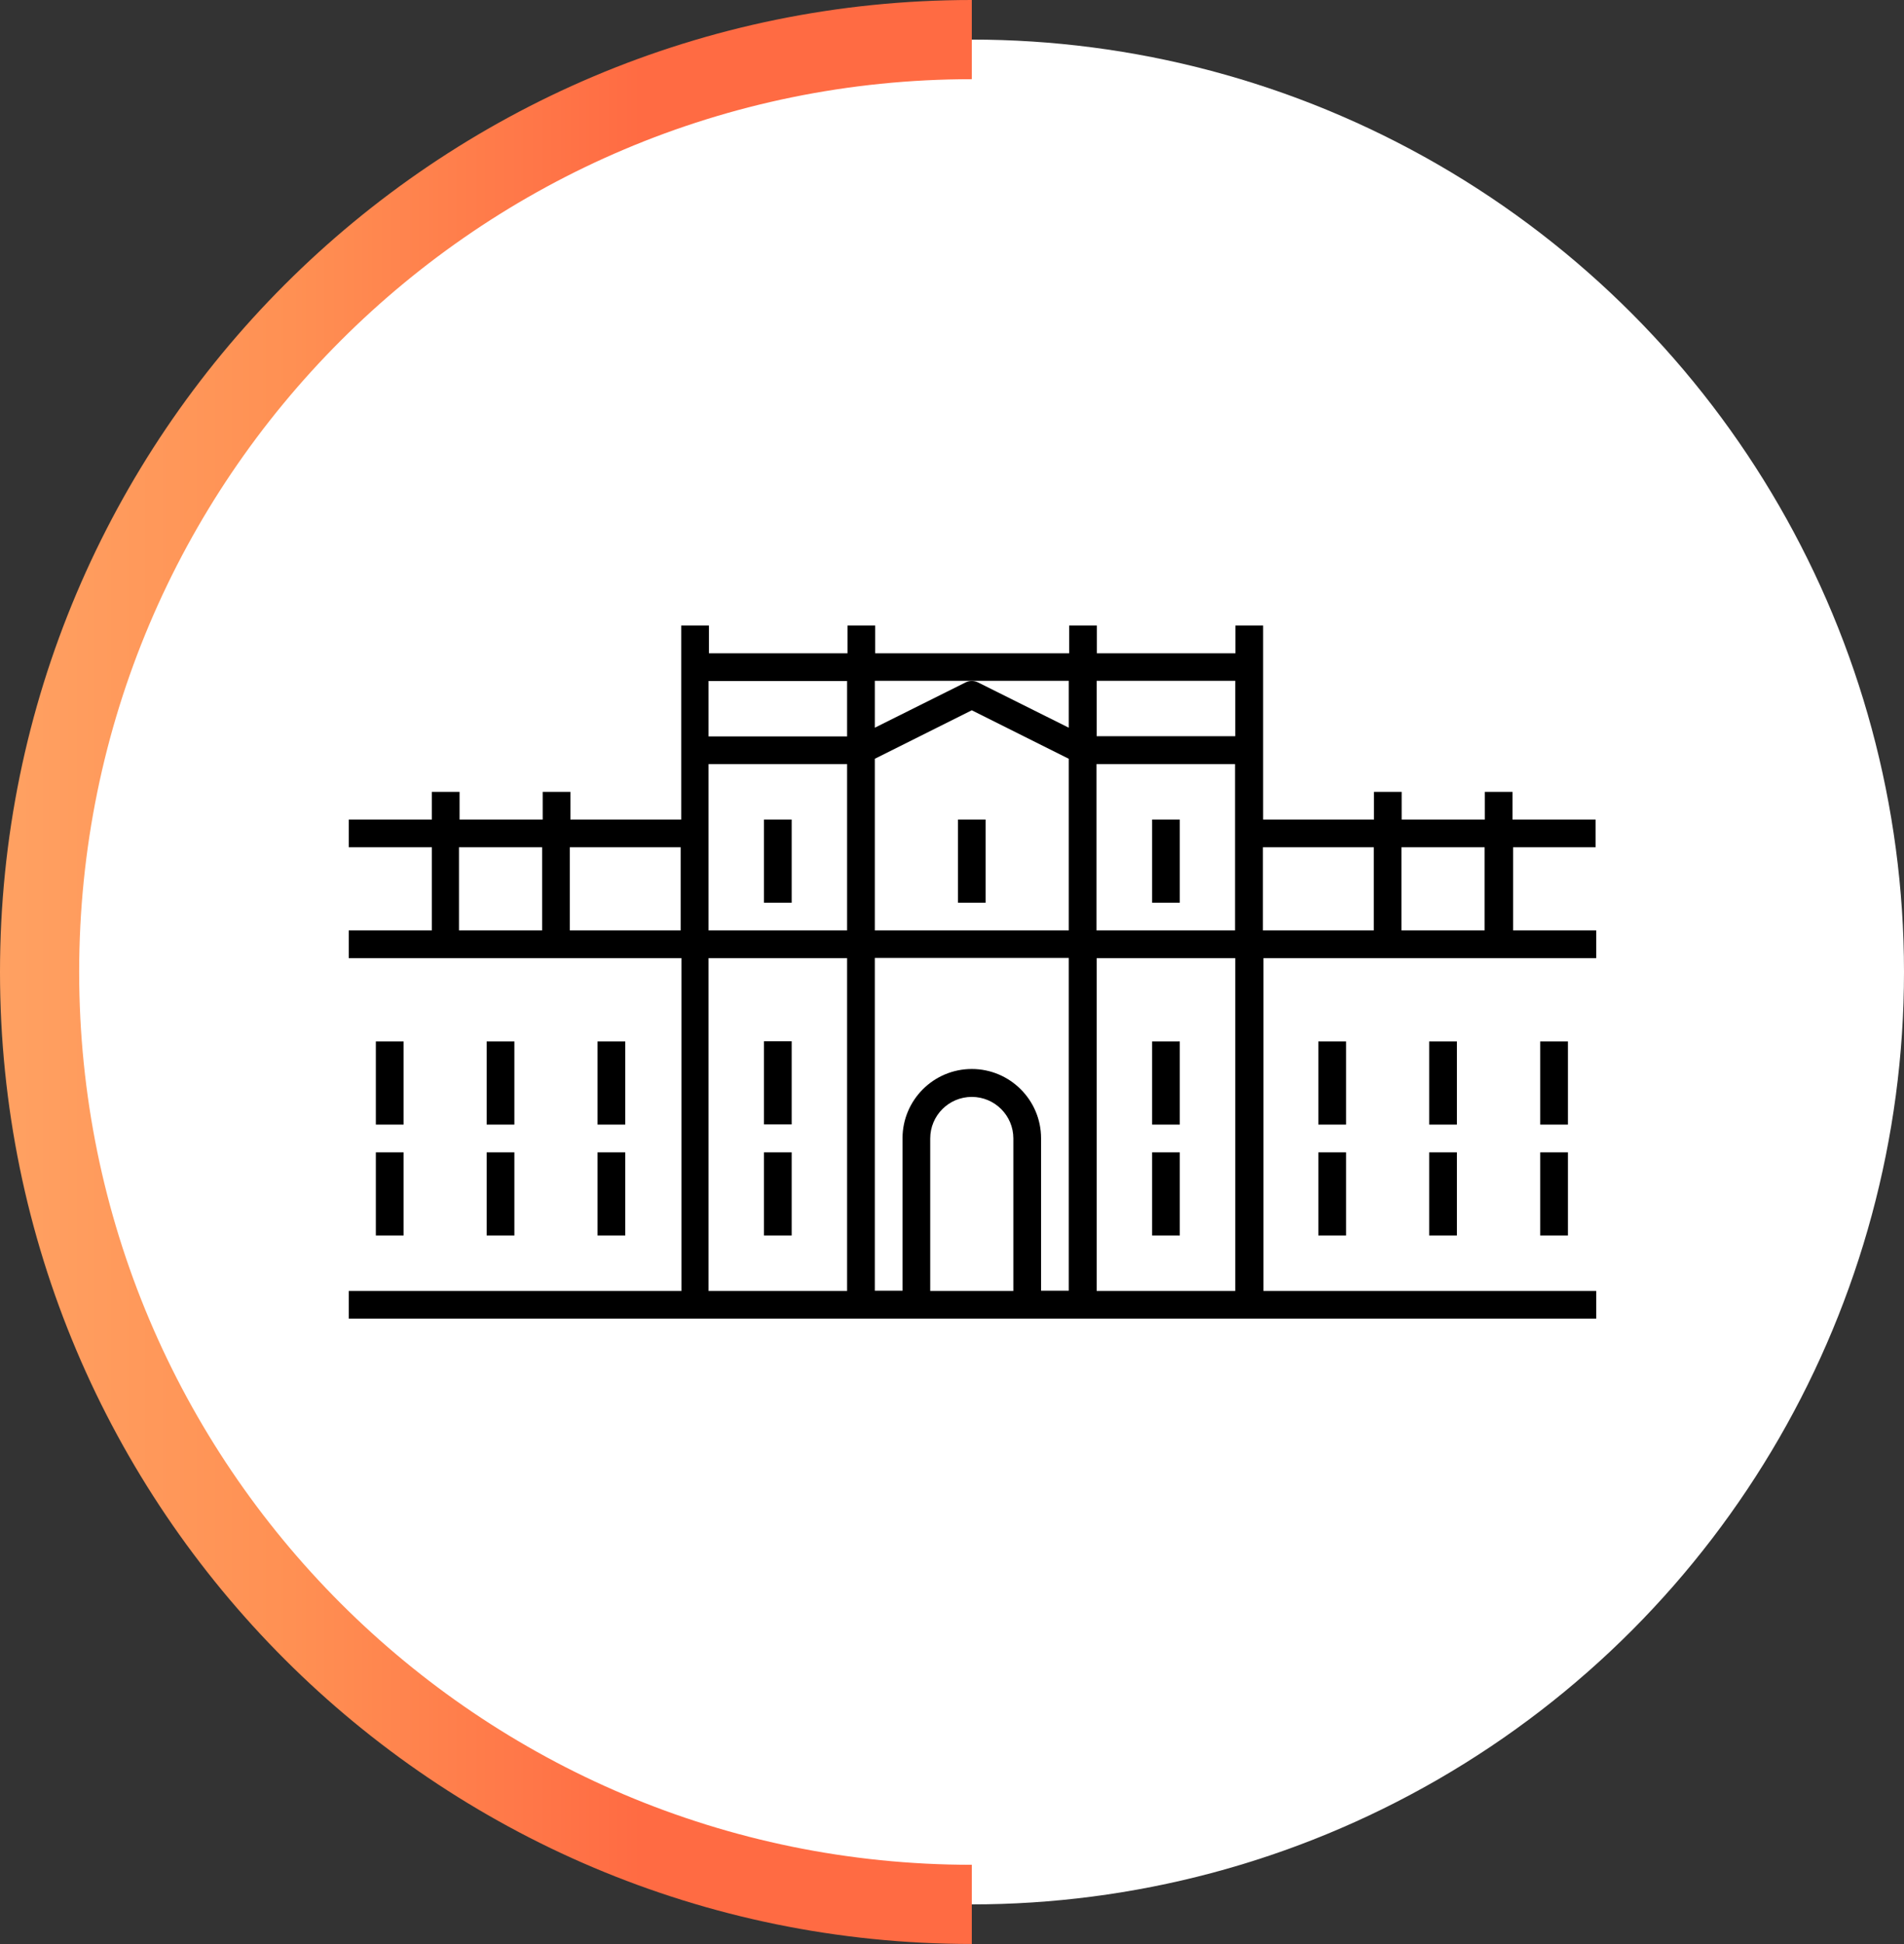
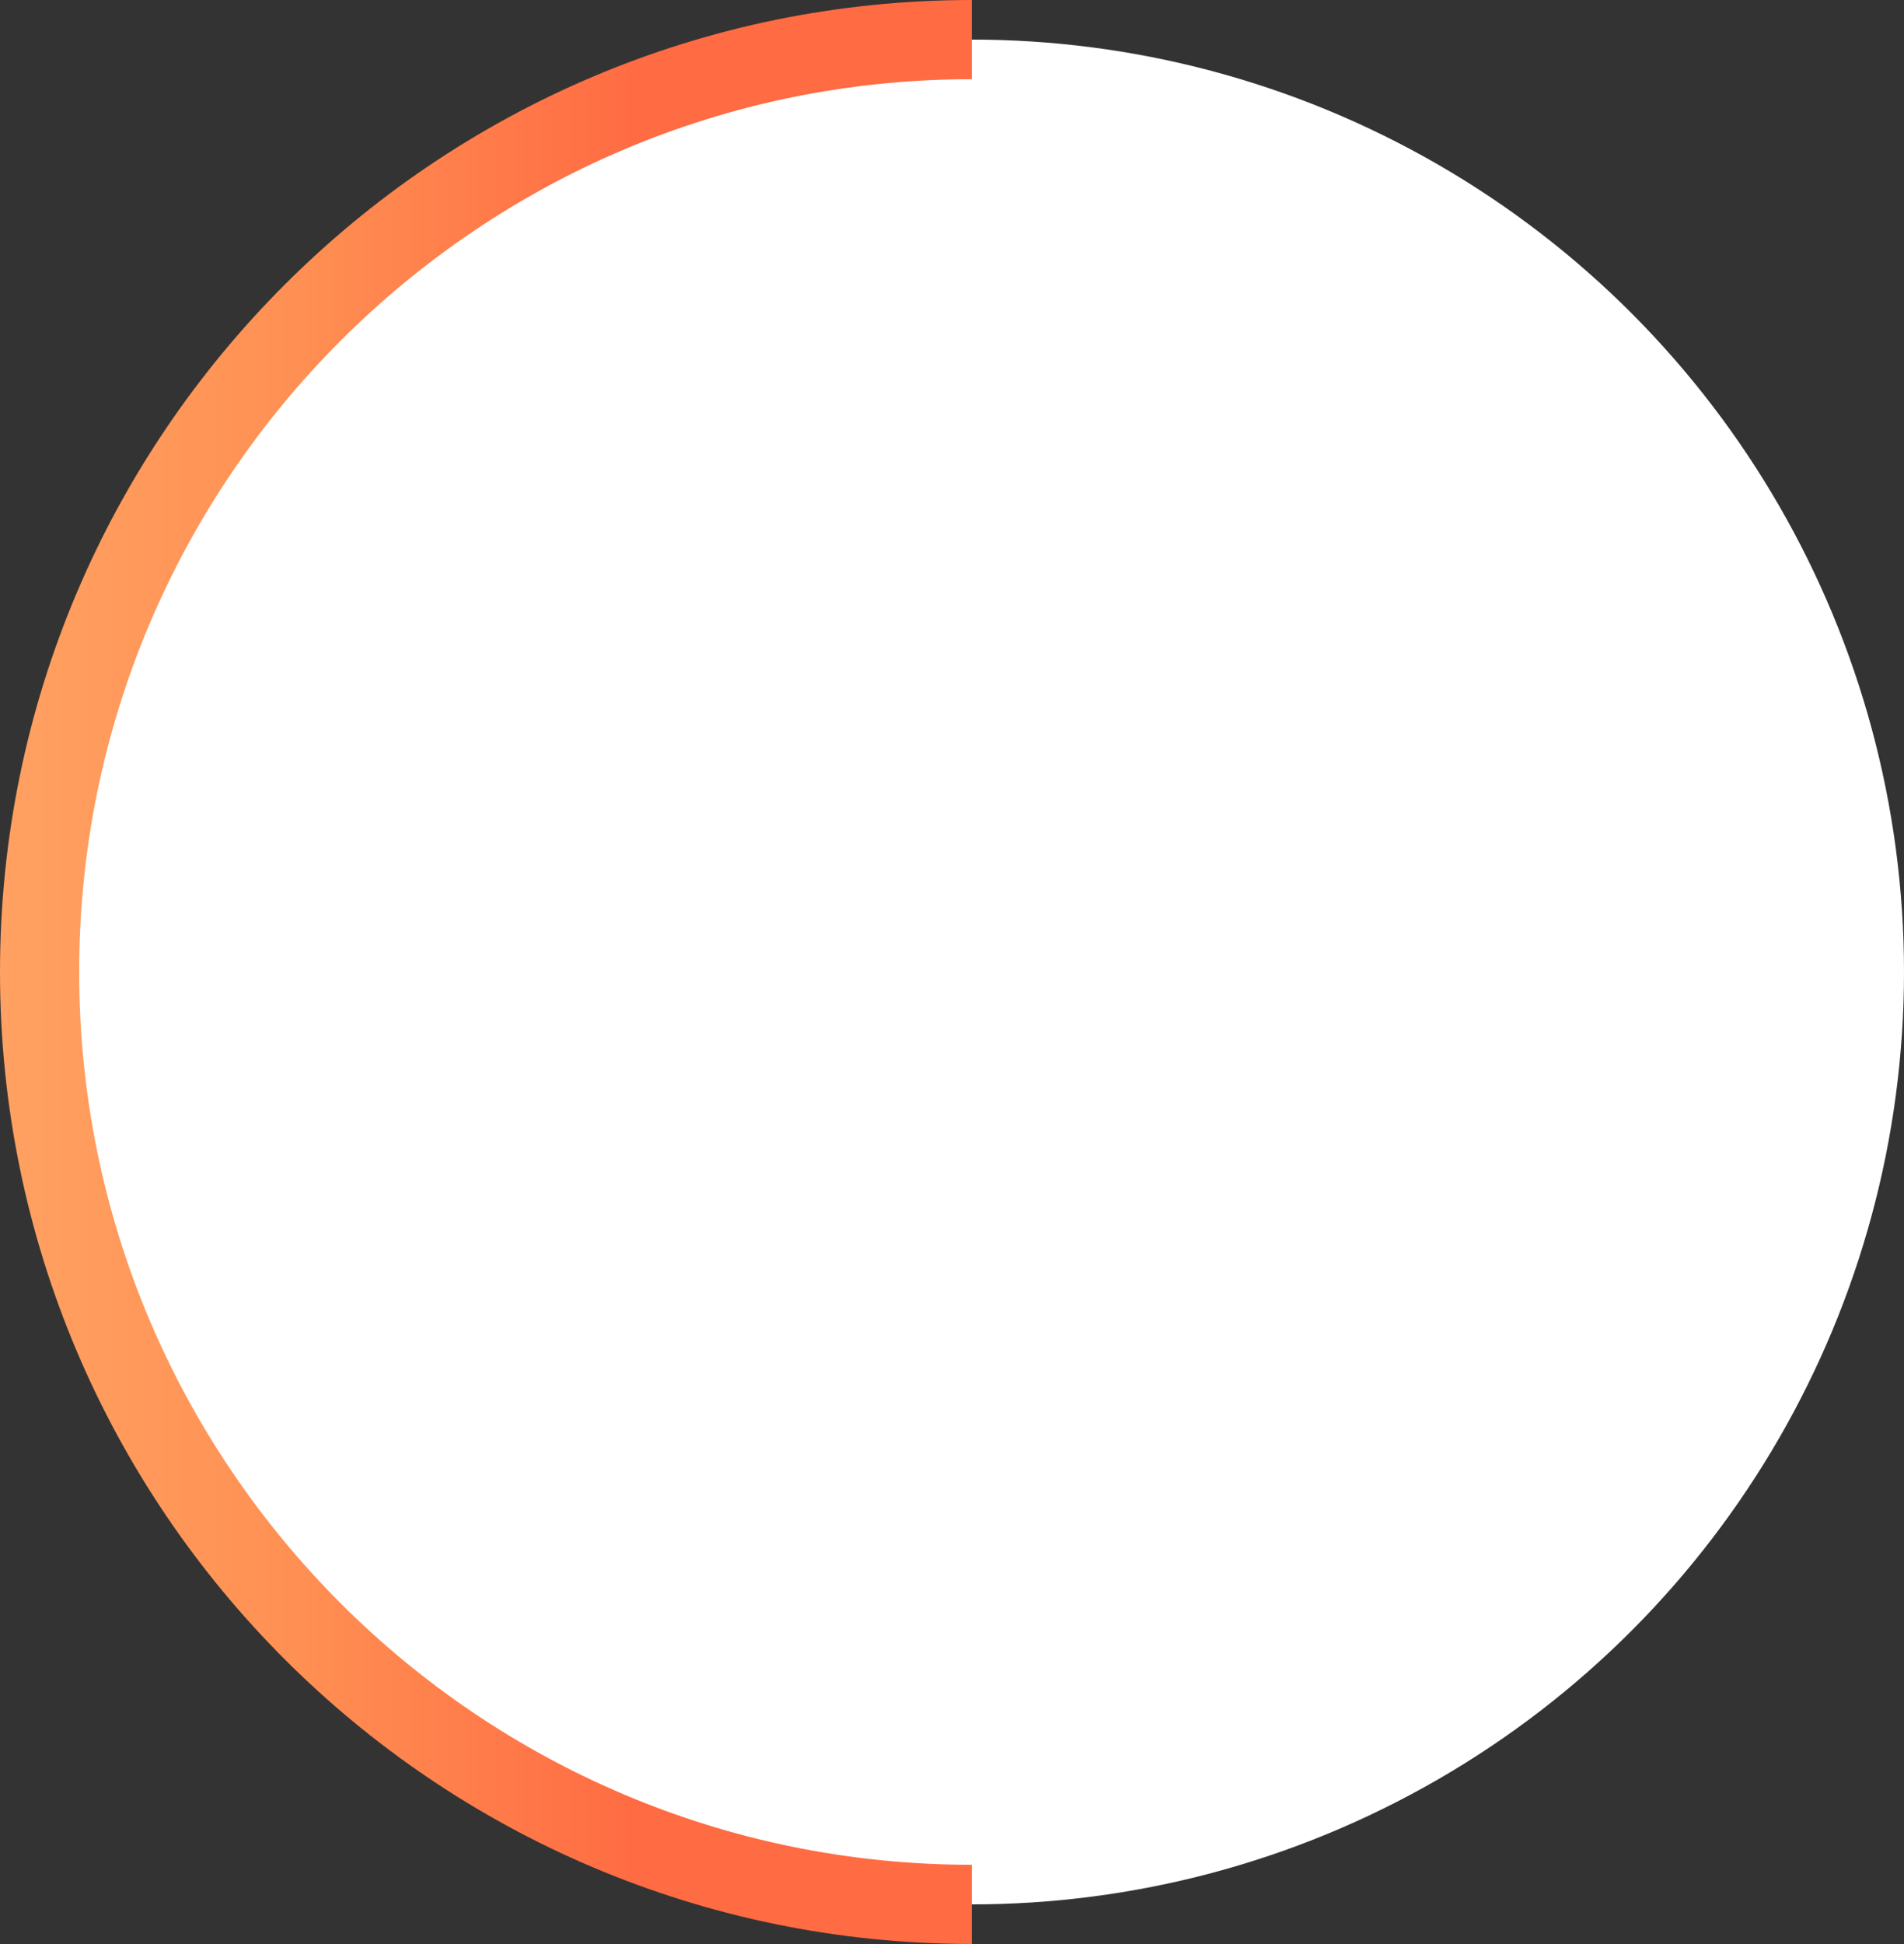
<svg xmlns="http://www.w3.org/2000/svg" id="Capa_2" data-name="Capa 2" viewBox="0 0 96.2 98.2">
  <rect x="0" y="0" width="96.2" height="98.2" fill="#333333" stroke="none" />
  <defs>
    <style>
      .cls-1 {
        fill: #fff;
      }

      .cls-2 {
        fill: none;
        stroke: url(#Degradado_sin_nombre_61);
        stroke-miterlimit: 10;
        stroke-width: 4px;
      }
    </style>
    <linearGradient id="Degradado_sin_nombre_61" data-name="Degradado sin nombre 61" x1="0" y1="49.1" x2="49.1" y2="49.1" gradientUnits="userSpaceOnUse">
      <stop offset="0" stop-color="#ffa162" />
      <stop offset=".3" stop-color="#ff9053" />
      <stop offset=".66" stop-color="#ff6b43" />
    </linearGradient>
  </defs>
  <g id="Capa_1-2" data-name="Capa 1">
    <circle class="cls-1" cx="49.1" cy="49.1" r="47.1" />
    <path class="cls-2" d="M49.1,96.2c-26.01,0-47.1-21.09-47.1-47.1S23.09,2,49.1,2" />
-     <path id="Santiago-La_Moneda_Palace" d="M80.62,42.8v-1.4h-4.2v-1.4h-1.4v1.4h-4.2v-1.4h-1.4v1.4h-5.6v-9.8h-1.4v1.4h-7v-1.4h-1.4v1.4h-9.8v-1.4h-1.4v1.4h-7v-1.4h-1.4v9.8h-5.6v-1.4h-1.4v1.4h-4.2v-1.4h-1.4v1.4h-4.2v1.4h4.2v4.2h-4.2v1.4h16.81v16.81h-16.81v1.4h63.03v-1.4h-16.81v-16.81h16.81v-1.4h-4.2v-4.2h4.2ZM51.2,65.21h-4.2v-7.7c0-1.16.94-2.1,2.1-2.1s2.1.94,2.1,2.1v7.7ZM49.1,54c-1.93,0-3.5,1.57-3.5,3.5v7.7h-1.4v-16.81h9.8v16.81h-1.4v-7.7c0-1.93-1.57-3.5-3.5-3.5ZM44.2,47v-8.67l4.9-2.45,4.9,2.45v8.67h-9.8ZM35.8,38.6h7v8.4h-7v-8.4ZM55.4,38.6h7v8.4h-7v-8.4ZM62.41,34.39v2.8h-7v-2.8h7ZM49.1,34.39h4.9v2.37l-4.59-2.29c-.1-.05-.21-.07-.31-.07s-.21.02-.31.07l-4.59,2.29v-2.37h4.9ZM42.8,37.2h-7v-2.8h7v2.8ZM23.19,42.8h4.2v4.2h-4.2v-4.2ZM28.79,47v-4.2h5.6v4.2h-5.6ZM35.8,48.4h7v16.81h-7v-16.81ZM62.41,65.21h-7v-16.81h7v16.81ZM63.81,42.8h5.6v4.2h-5.6v-4.2ZM75.01,47h-4.2v-4.2h4.2v4.2ZM49.8,41.4v4.2h-1.4v-4.2h1.4ZM59.61,41.4v4.2h-1.4v-4.2h1.4ZM40,41.4v4.2h-1.4v-4.2h1.4ZM59.61,56.81h-1.4v-4.2h1.4v4.2ZM40,52.6v4.2h-1.4v-4.2h1.4ZM58.21,62.41v-4.2h1.4v4.2h-1.4ZM38.6,58.21h1.4v4.2h-1.4v-4.2ZM31.59,56.81h-1.4v-4.2h1.4v4.2ZM30.19,58.21h1.4v4.2h-1.4v-4.2ZM25.99,56.81h-1.4v-4.2h1.4v4.2ZM24.59,58.21h1.4v4.2h-1.4v-4.2ZM20.39,56.81h-1.4v-4.2h1.4v4.2ZM18.99,58.21h1.4v4.2h-1.4v-4.2ZM79.22,56.81h-1.4v-4.2h1.4v4.2ZM77.82,58.21h1.4v4.2h-1.4v-4.2ZM73.61,56.81h-1.4v-4.2h1.4v4.2ZM72.21,58.21h1.4v4.2h-1.4v-4.2ZM68.01,56.81h-1.4v-4.2h1.4v4.2ZM66.61,58.21h1.4v4.2h-1.4v-4.2Z" />
  </g>
</svg>